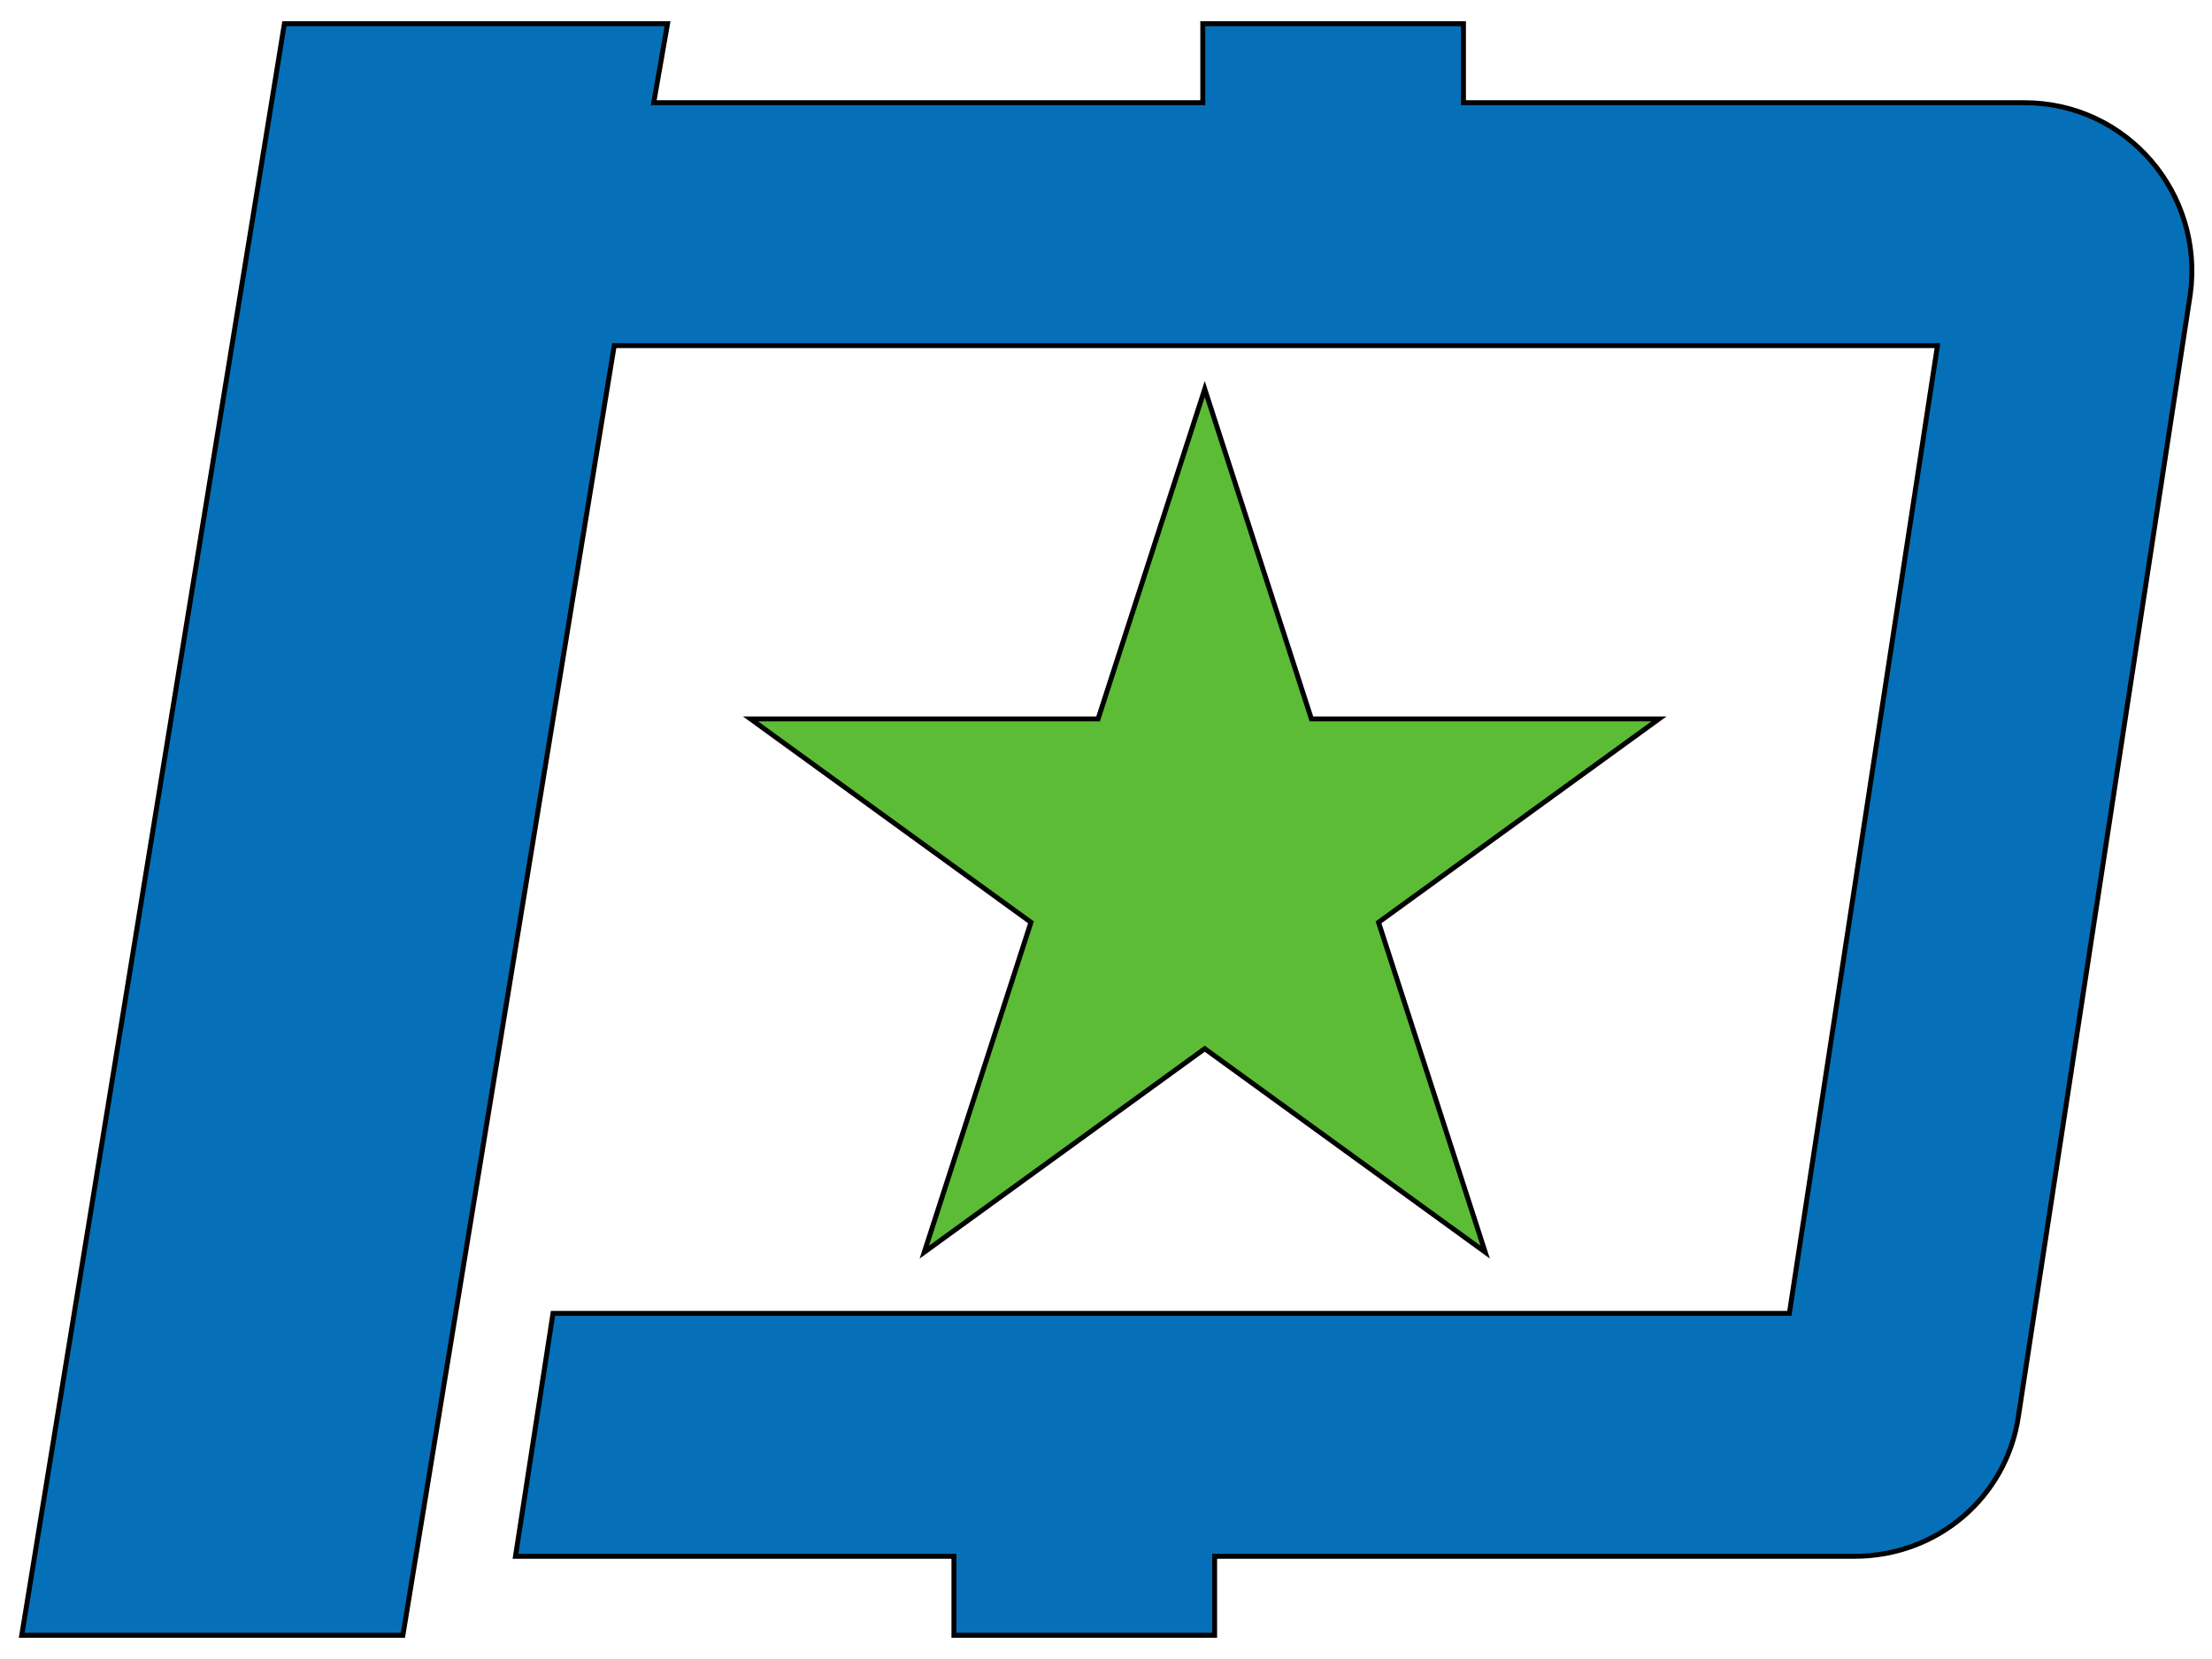
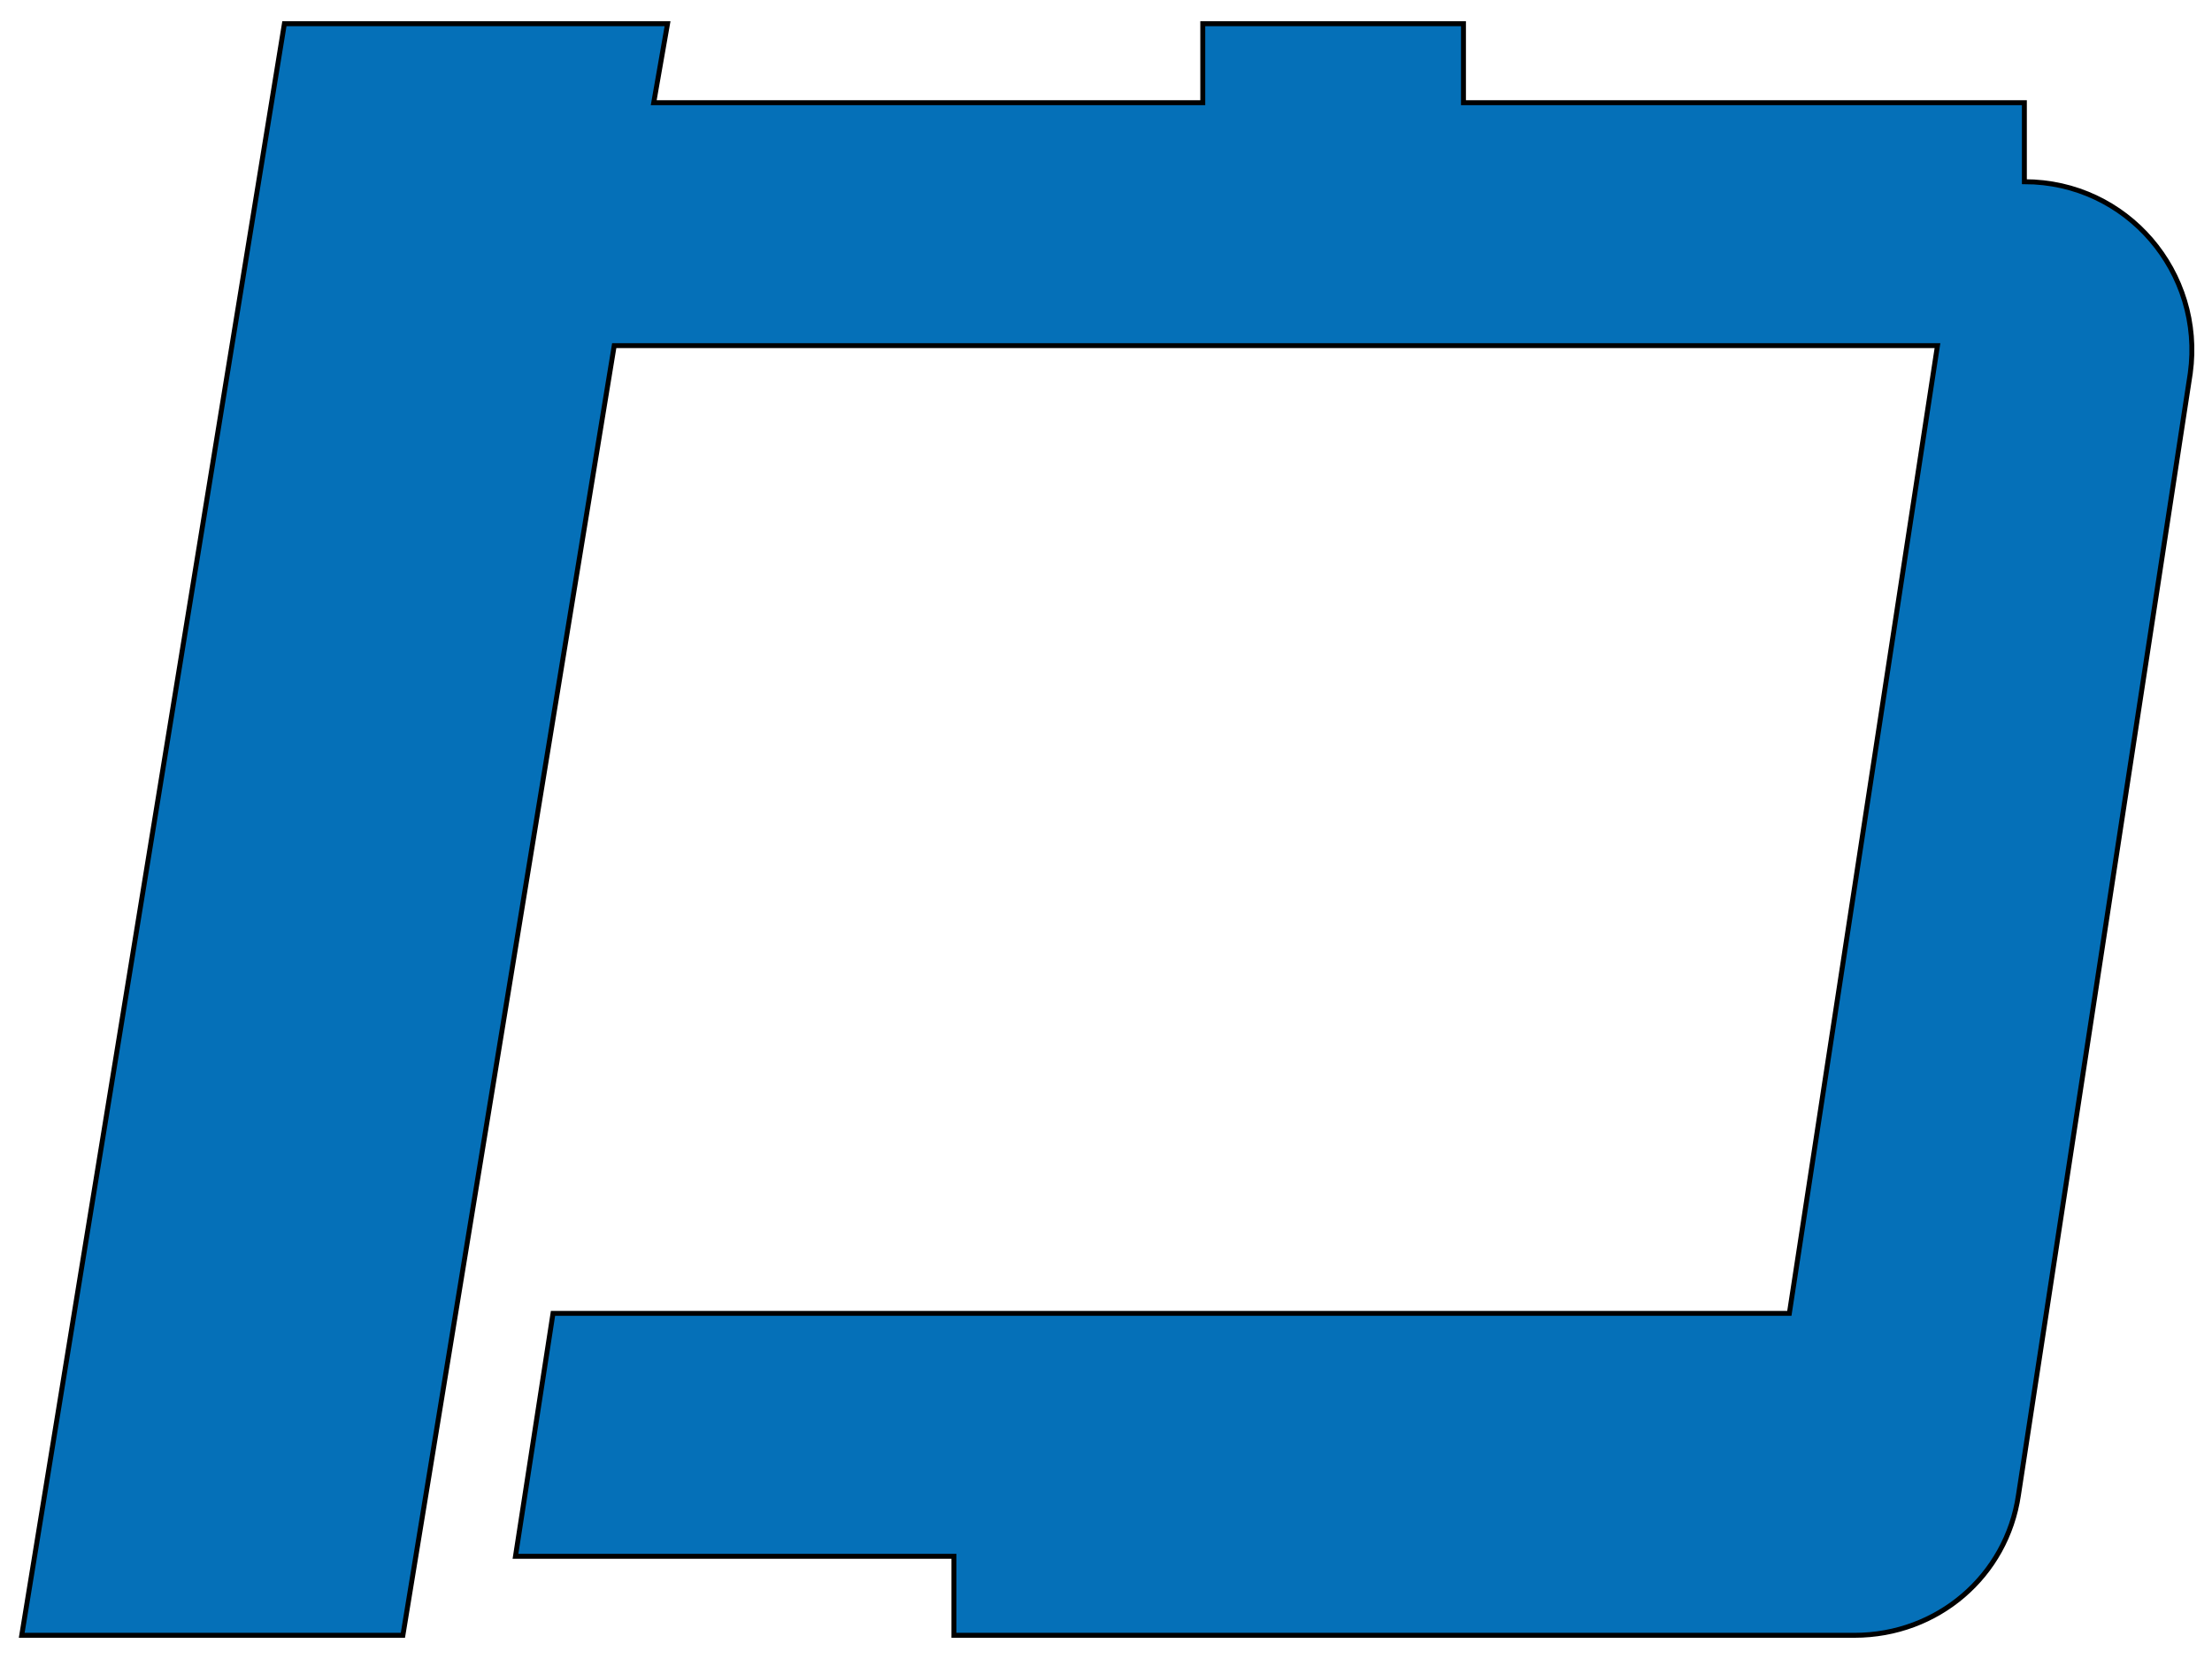
<svg xmlns="http://www.w3.org/2000/svg" enable-background="new 0 0 112 84" version="1.1" viewBox="0 0 112 84" xml:space="preserve">
  <style type="text/css">
	.st0{fill:#0570B8;stroke:#000000;stroke-width:0.25;stroke-miterlimit:10;}
	.st1{fill:#5CBC35;stroke:#000000;stroke-width:0.25;stroke-miterlimit:10;}
</style>
-   <path class="st0" d="m102.5 5.2h-28.4v-4h-13.2v4h-27.8l0.7-4h-19.4l-13.3 81.6h19.3l10.7-65.3h67l-7.5 49h-62.6l-1.9 12.3h22.2v4h13.2v-4h32.4c4.2 0 7.7-3 8.3-7.1l8.7-56.8c0.7-5.1-3.2-9.7-8.4-9.7z" />
-   <polygon class="st1" points="61 19.7 66.4 36.4 84 36.4 69.8 46.7 75.2 63.4 61 53.1 46.8 63.4 52.2 46.7 38 36.4 55.6 36.4" />
+   <path class="st0" d="m102.5 5.2h-28.4v-4h-13.2v4h-27.8l0.7-4h-19.4l-13.3 81.6h19.3l10.7-65.3h67l-7.5 49h-62.6l-1.9 12.3h22.2v4h13.2h32.4c4.2 0 7.7-3 8.3-7.1l8.7-56.8c0.7-5.1-3.2-9.7-8.4-9.7z" />
</svg>